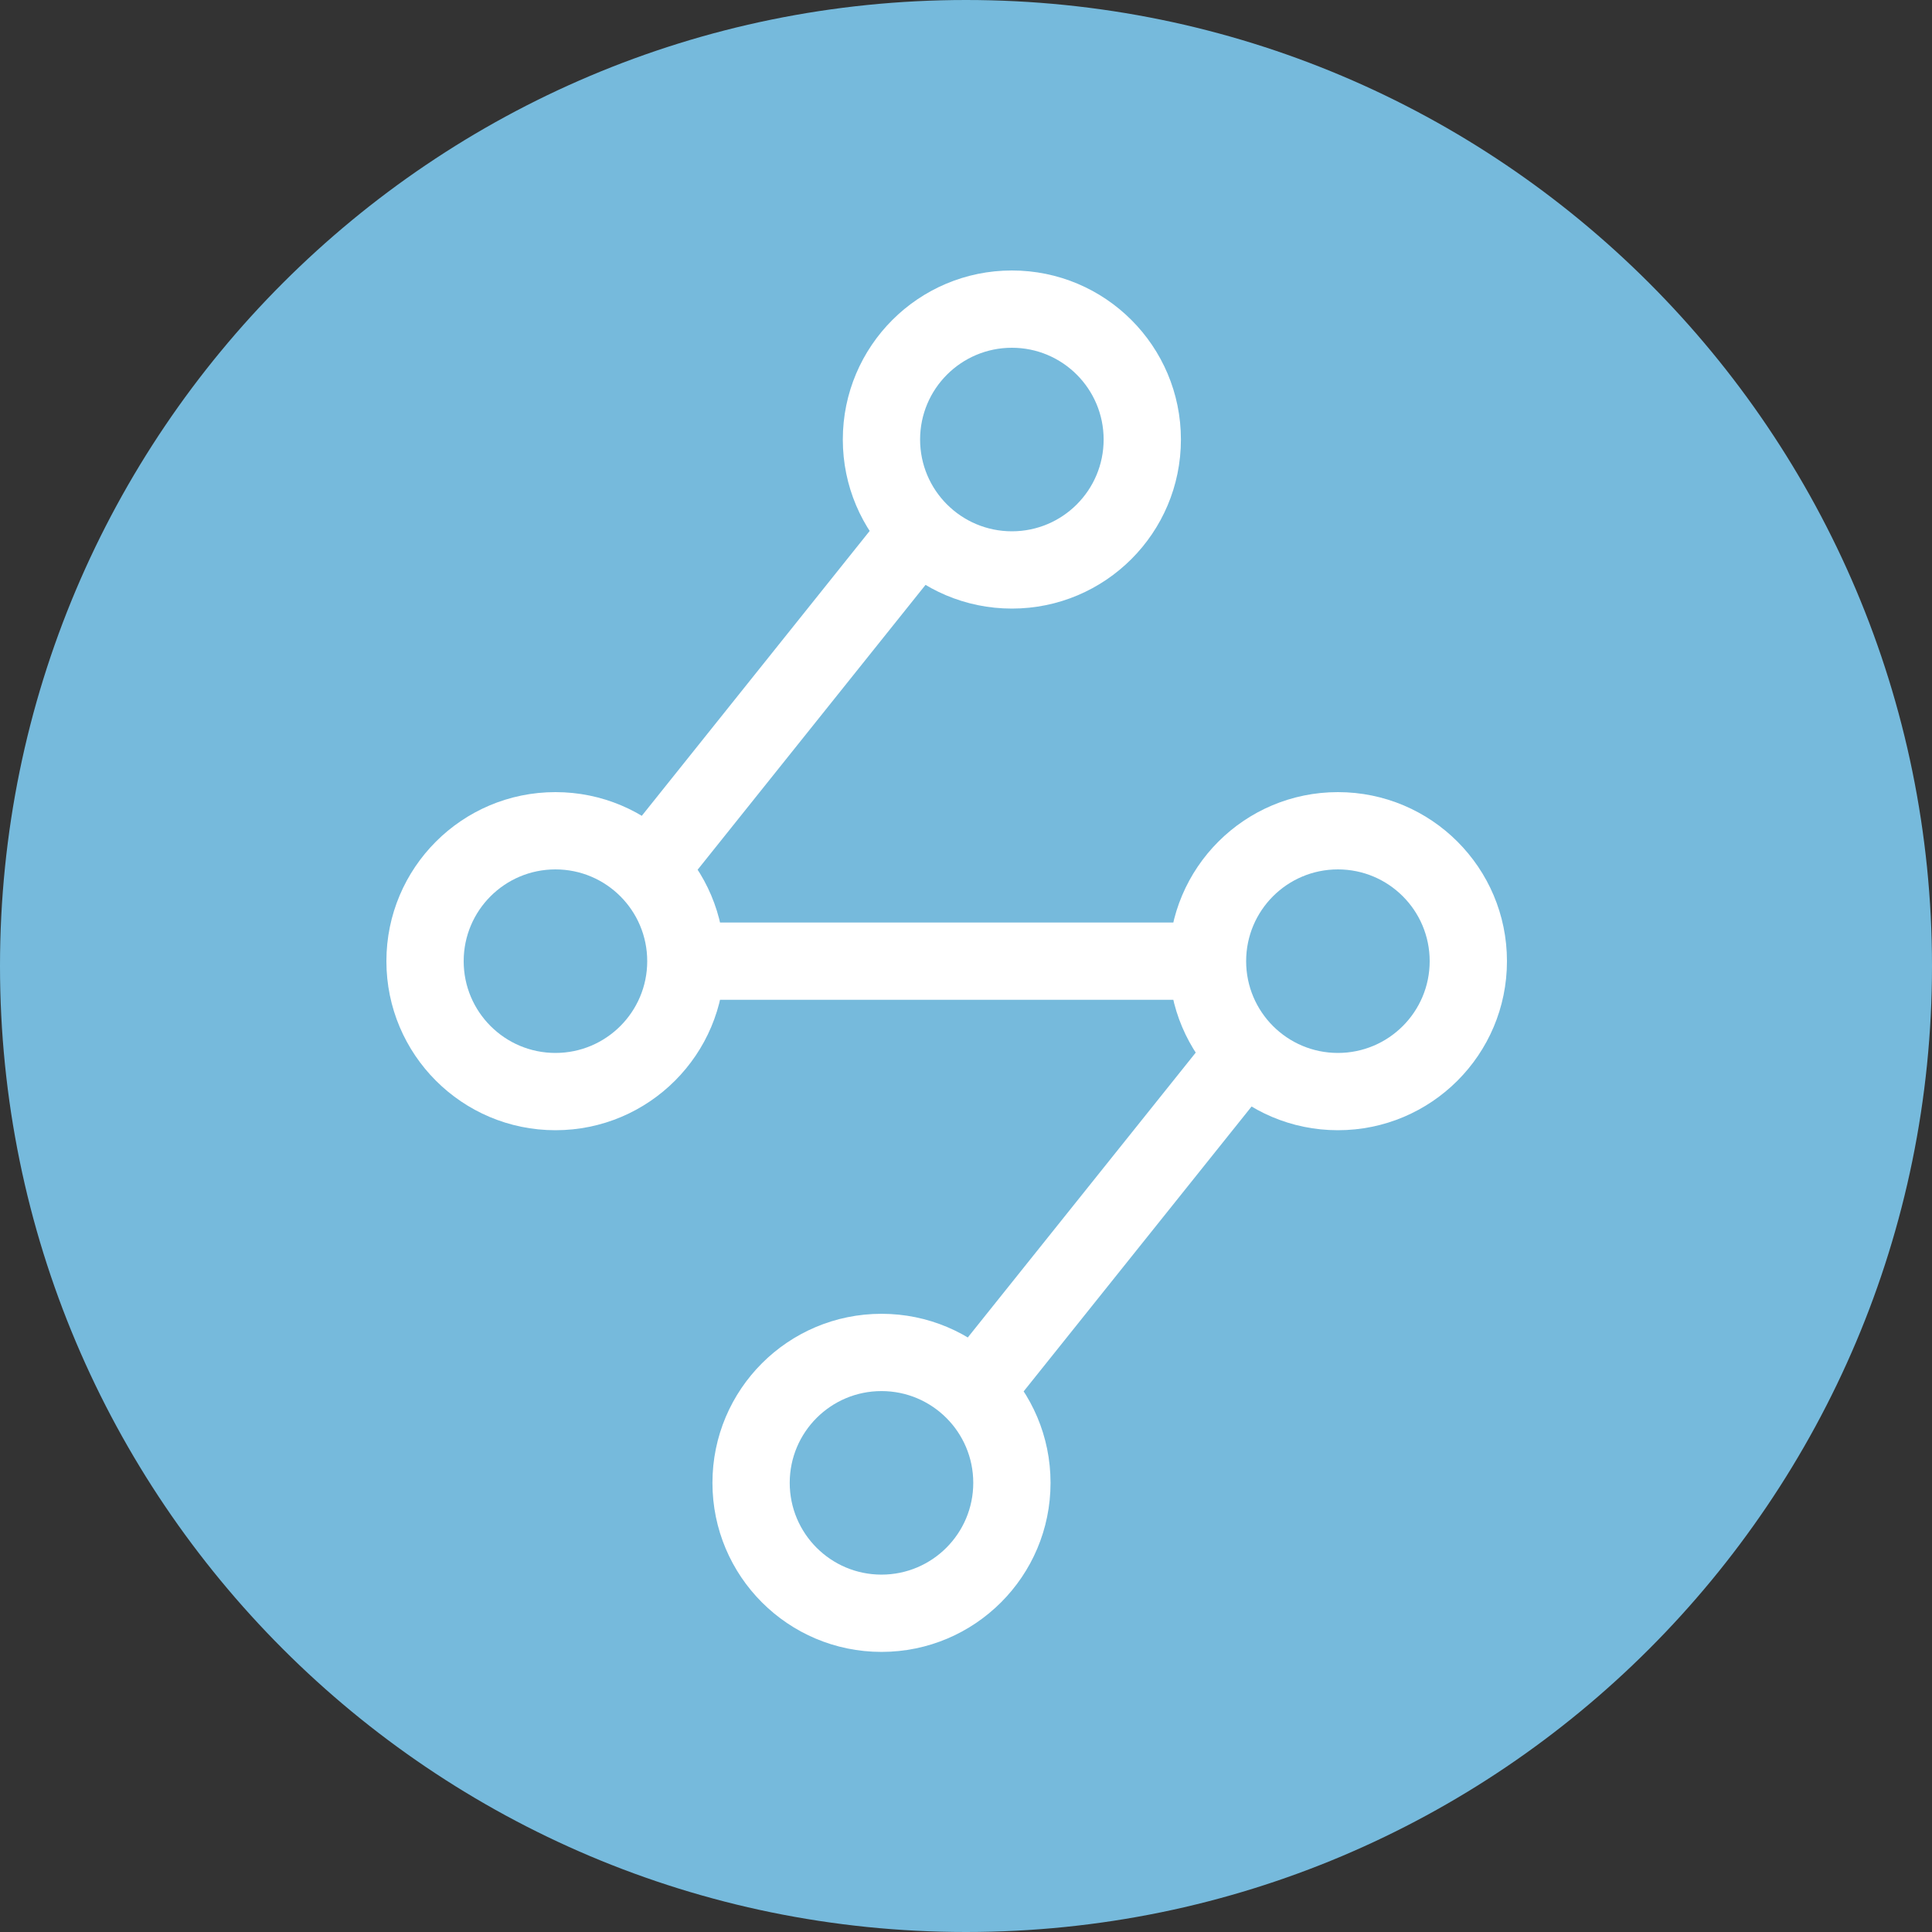
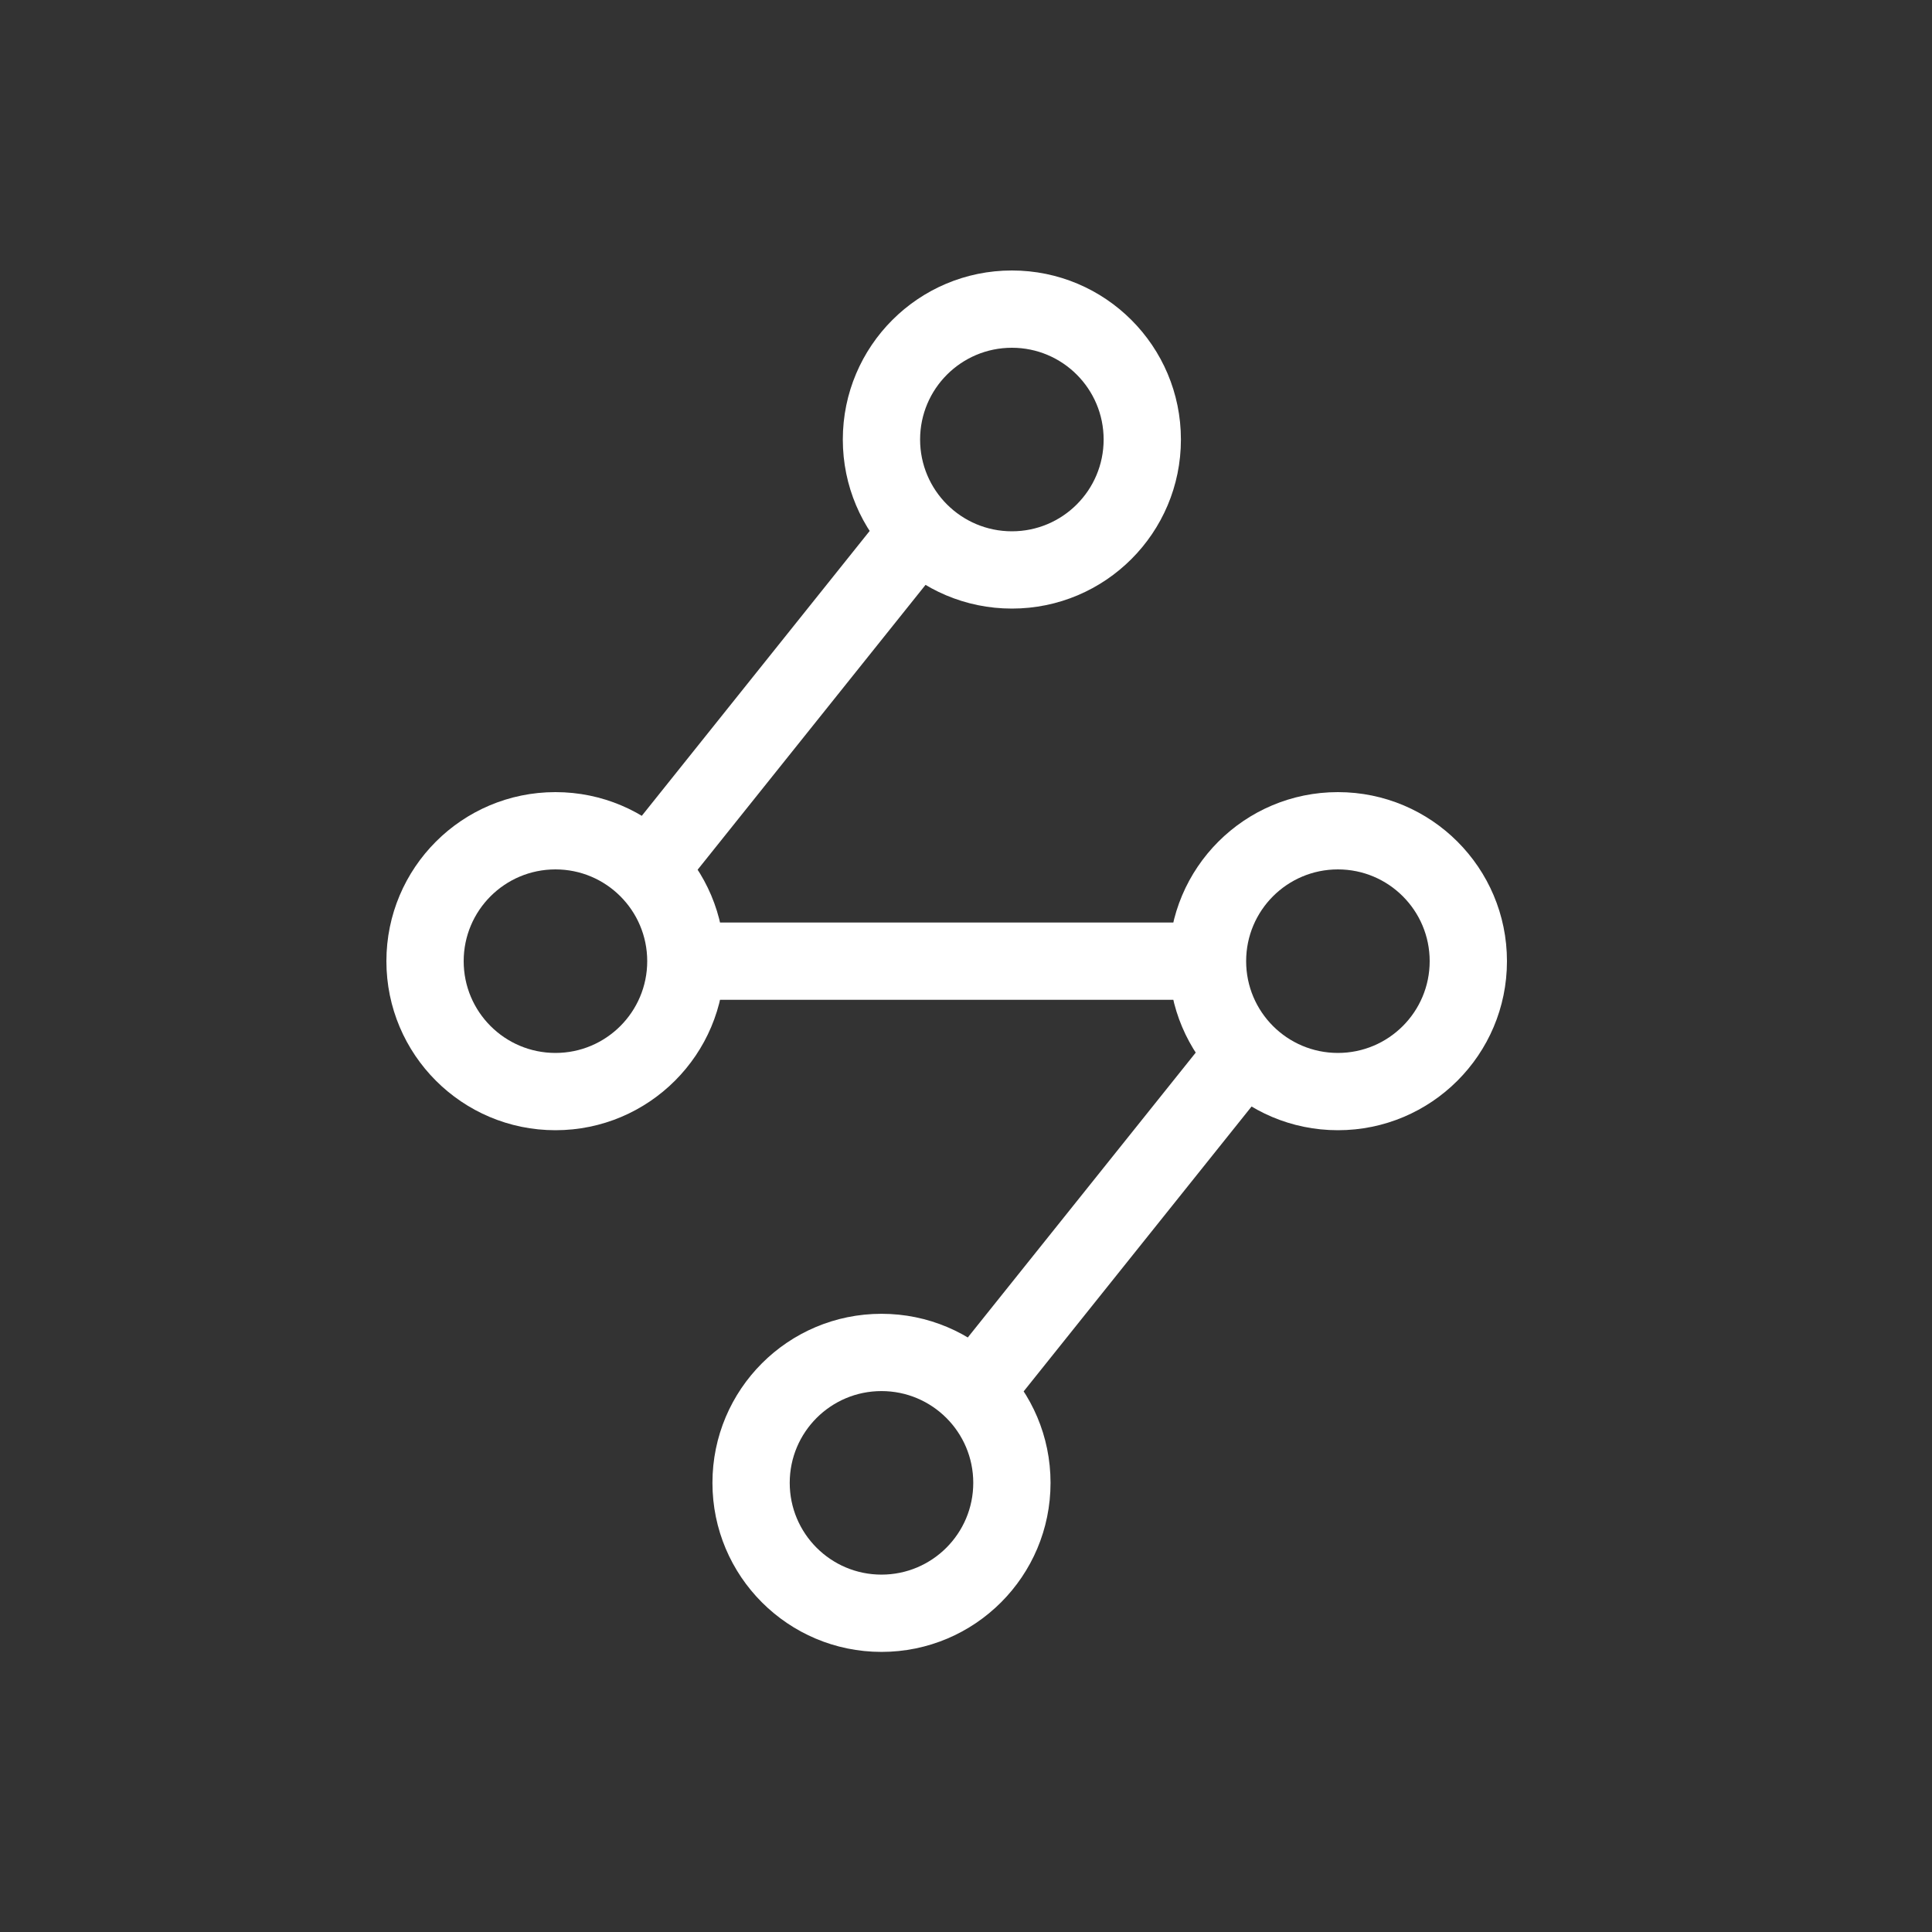
<svg xmlns="http://www.w3.org/2000/svg" width="50" height="50" viewBox="0 0 50 50" fill="none">
  <rect x="0" y="0" width="50" height="50" fill="#333333" stroke="none" />
-   <path d="M50 25C50 38.807 38.807 50 25 50C11.193 50 0 38.807 0 25C0 11.193 11.193 0 25 0C38.807 0 50 11.193 50 25Z" fill="#76BADC" />
  <path d="M24.437 14.531C24.782 14.099 24.712 13.47 24.281 13.125C23.85 12.78 23.221 12.85 22.875 13.281L24.437 14.531ZM16.125 21.719C15.78 22.15 15.85 22.779 16.282 23.124C16.713 23.469 17.342 23.399 17.687 22.968L16.125 21.719ZM25.188 38.376C25.188 39.687 24.124 40.751 22.813 40.751V42.751C25.229 42.751 27.188 40.792 27.188 38.376H25.188ZM22.813 40.751C21.501 40.751 20.438 39.687 20.438 38.376H18.438C18.438 40.792 20.396 42.751 22.813 42.751V40.751ZM20.438 38.376C20.438 37.064 21.501 36.001 22.813 36.001V34.001C20.396 34.001 18.438 35.959 18.438 38.376H20.438ZM22.813 36.001C24.124 36.001 25.188 37.064 25.188 38.376H27.188C27.188 35.959 25.229 34.001 22.813 34.001V36.001ZM28.562 11.375C28.562 12.687 27.499 13.75 26.188 13.75V15.75C28.604 15.75 30.562 13.791 30.562 11.375H28.562ZM26.188 13.75C24.876 13.75 23.812 12.687 23.812 11.375H21.812C21.812 13.791 23.771 15.75 26.188 15.75V13.75ZM23.812 11.375C23.812 10.063 24.876 9 26.188 9V7C23.771 7 21.812 8.959 21.812 11.375H23.812ZM26.188 9C27.499 9 28.562 10.063 28.562 11.375H30.562C30.562 8.959 28.604 7 26.188 7V9ZM37 24.875C37 26.186 35.937 27.25 34.625 27.25V29.25C37.041 29.25 39 27.291 39 24.875H37ZM34.625 27.25C33.313 27.25 32.25 26.186 32.25 24.875H30.25C30.25 27.291 32.209 29.25 34.625 29.25V27.25ZM32.25 24.875C32.25 23.563 33.313 22.5 34.625 22.5V20.5C32.209 20.5 30.25 22.458 30.25 24.875H32.25ZM34.625 22.5C35.937 22.5 37 23.563 37 24.875H39C39 22.458 37.041 20.5 34.625 20.5V22.5ZM16.75 24.875C16.75 26.186 15.687 27.25 14.375 27.25V29.25C16.791 29.25 18.75 27.291 18.75 24.875H16.75ZM14.375 27.25C13.063 27.25 12 26.186 12 24.875H10C10 27.291 11.959 29.25 14.375 29.25V27.25ZM12 24.875C12 23.563 13.063 22.5 14.375 22.5V20.5C11.959 20.5 10 22.458 10 24.875H12ZM14.375 22.5C15.687 22.5 16.75 23.563 16.75 24.875H18.75C18.75 22.458 16.791 20.5 14.375 20.5V22.5ZM31.25 23.875H17.75V25.875H31.25V23.875ZM22.875 13.281L16.125 21.719L17.687 22.968L24.437 14.531L22.875 13.281ZM31.313 26.782L24.562 35.219L26.124 36.469L32.875 28.031L31.313 26.782Z" fill="white" />
</svg>